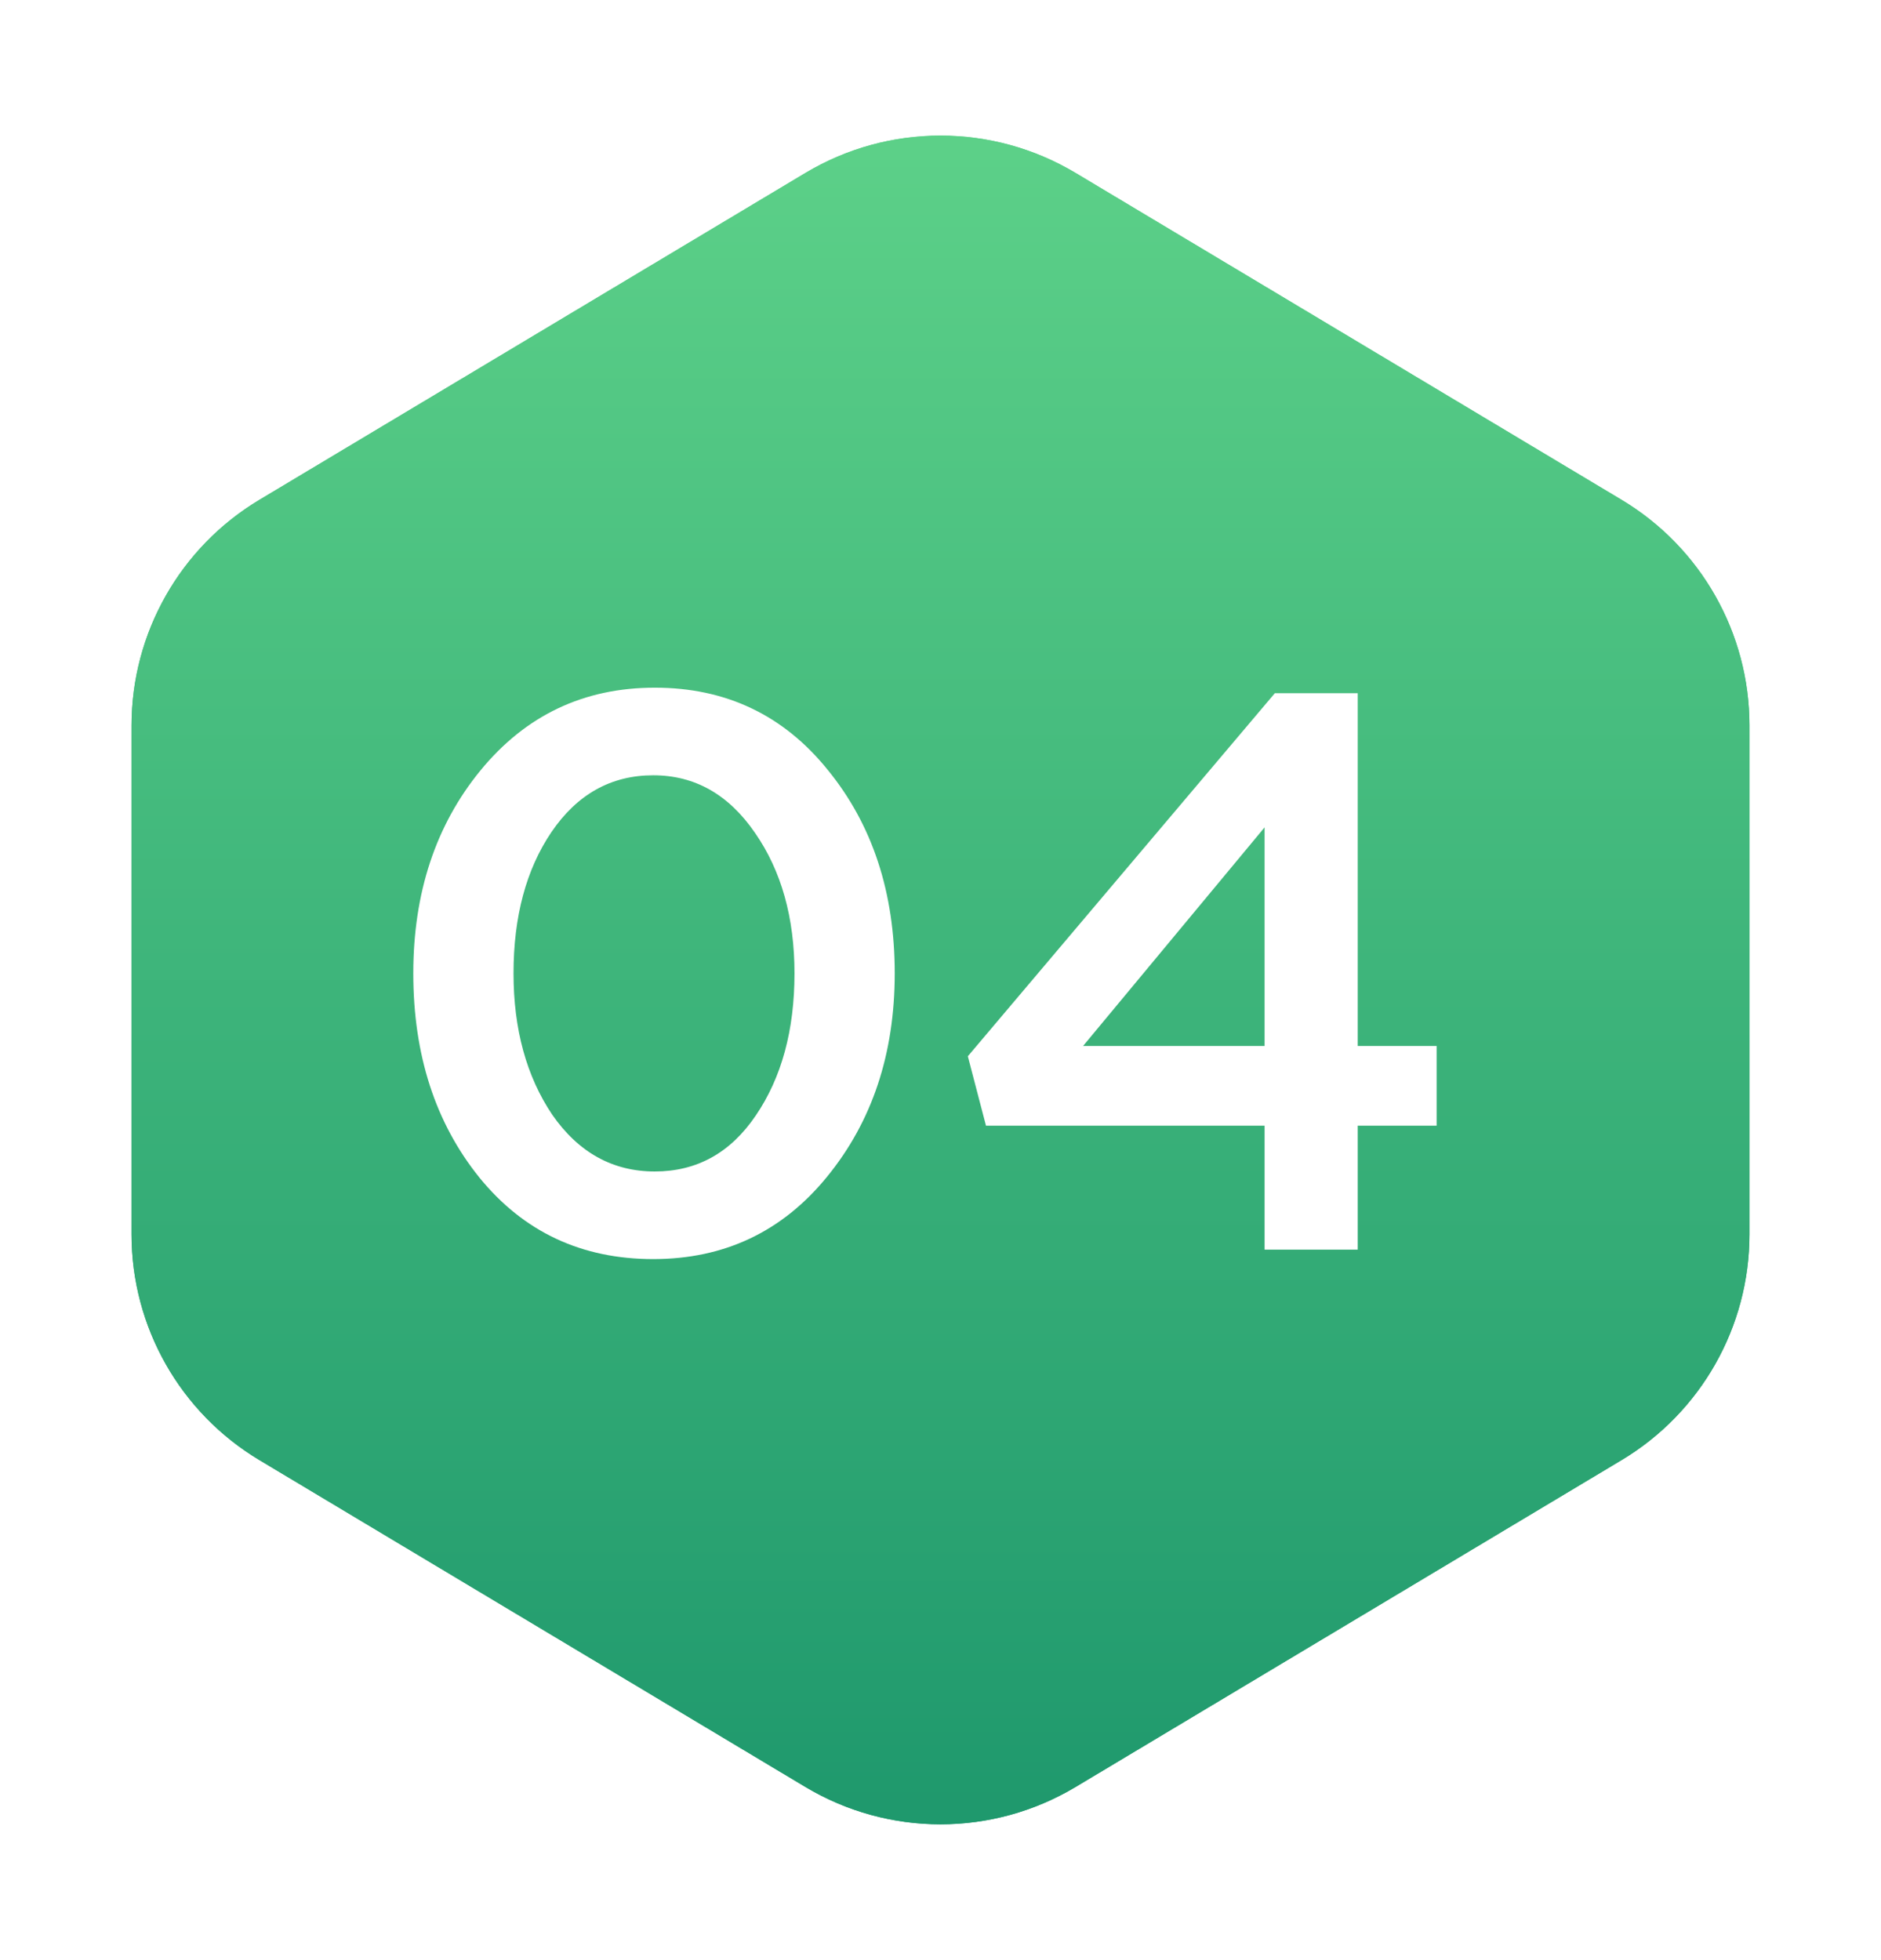
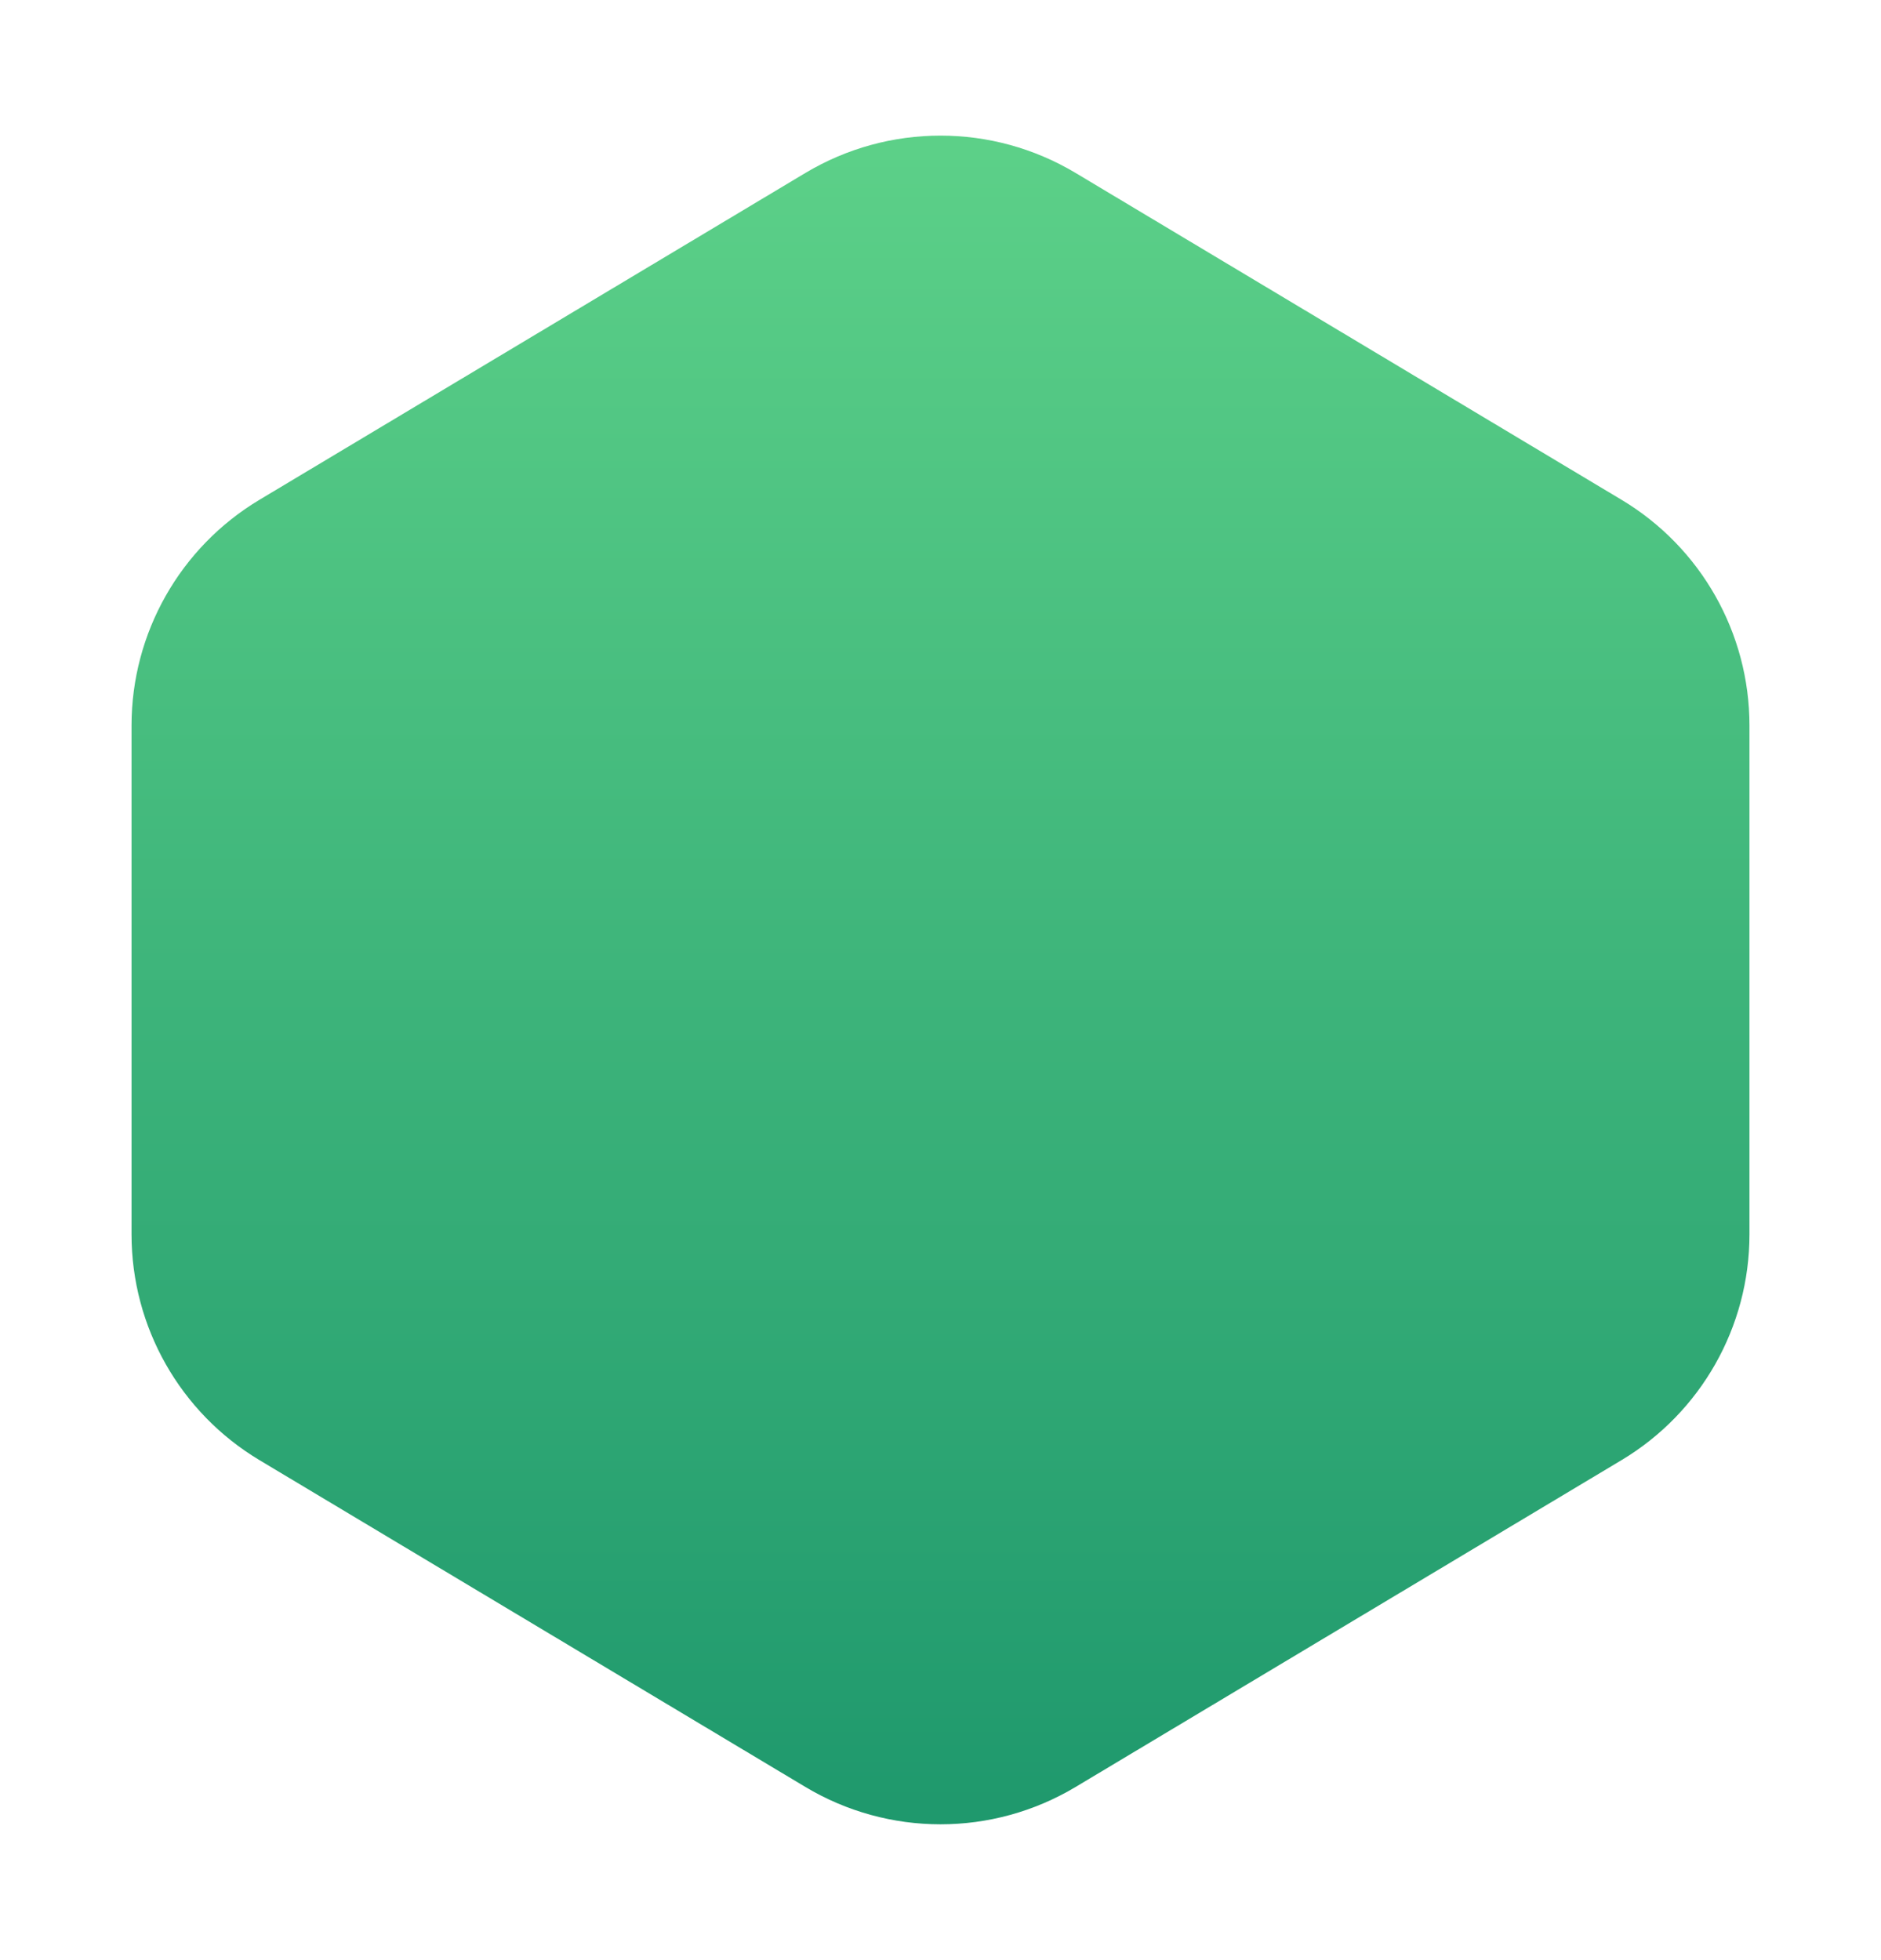
<svg xmlns="http://www.w3.org/2000/svg" width="143" height="149" viewBox="0 0 143 149" fill="none">
  <g filter="url(#filter0_f)">
    <path d="M10 55.155C10 48.123 13.693 41.607 19.727 37.995L61.227 13.15C67.552 9.363 75.448 9.363 81.773 13.15L123.273 37.995C129.307 41.607 133 48.123 133 55.155V93.845C133 100.877 129.307 107.393 123.273 111.005L81.773 135.85C75.448 139.637 67.552 139.637 61.227 135.85L19.727 111.005C13.693 107.393 10 100.877 10 93.845V55.155Z" fill="url(#paint0_linear)" />
  </g>
-   <path d="M10 55.155C10 48.123 13.693 41.607 19.727 37.995L61.227 13.15C67.552 9.363 75.448 9.363 81.773 13.15L123.273 37.995C129.307 41.607 133 48.123 133 55.155V93.845C133 100.877 129.307 107.393 123.273 111.005L81.773 135.85C75.448 139.637 67.552 139.637 61.227 135.85L19.727 111.005C13.693 107.393 10 100.877 10 93.845V55.155Z" fill="url(#paint1_linear)" />
-   <path d="M49.66 95.72C44.22 95.72 39.82 93.66 36.46 89.54C33.1 85.38 31.42 80.2 31.42 74C31.42 67.88 33.12 62.74 36.52 58.58C39.96 54.38 44.38 52.28 49.78 52.28C55.18 52.28 59.56 54.36 62.92 58.52C66.32 62.68 68.02 67.84 68.02 74C68.02 80.12 66.3 85.28 62.86 89.48C59.46 93.64 55.06 95.72 49.66 95.72ZM41.98 84.74C43.98 87.62 46.58 89.06 49.78 89.06C52.98 89.06 55.54 87.64 57.46 84.8C59.42 81.92 60.4 78.32 60.4 74C60.4 69.76 59.4 66.2 57.4 63.32C55.4 60.4 52.82 58.94 49.66 58.94C46.46 58.94 43.88 60.38 41.92 63.26C40 66.1 39.04 69.68 39.04 74C39.04 78.24 40.02 81.82 41.98 84.74ZM96.138 95V85.58H74.958L73.578 80.3L96.918 52.7H103.218V79.52H109.218V85.58H103.218V95H96.138ZM82.338 79.52H96.138V62.9L82.338 79.52Z" fill="white" />
  <defs>
    <filter id="filter0_f" x="0" y="0.31" width="143" height="148.38" filterUnits="userSpaceOnUse" color-interpolation-filters="sRGB">
      <feFlood flood-opacity="0" result="BackgroundImageFix" />
      <feBlend mode="normal" in="SourceGraphic" in2="BackgroundImageFix" result="shape" />
      <feGaussianBlur stdDeviation="5" result="effect1_foregroundBlur" />
    </filter>
    <linearGradient id="paint0_linear" x1="71.5" y1="7" x2="71.5" y2="142" gradientUnits="userSpaceOnUse">
      <stop stop-color="#5ED289" />
      <stop offset="1" stop-color="#1D976C" />
    </linearGradient>
    <linearGradient id="paint1_linear" x1="71.5" y1="7" x2="71.5" y2="142" gradientUnits="userSpaceOnUse">
      <stop stop-color="#5ED289" />
      <stop offset="1" stop-color="#1D976C" />
    </linearGradient>
  </defs>
</svg>